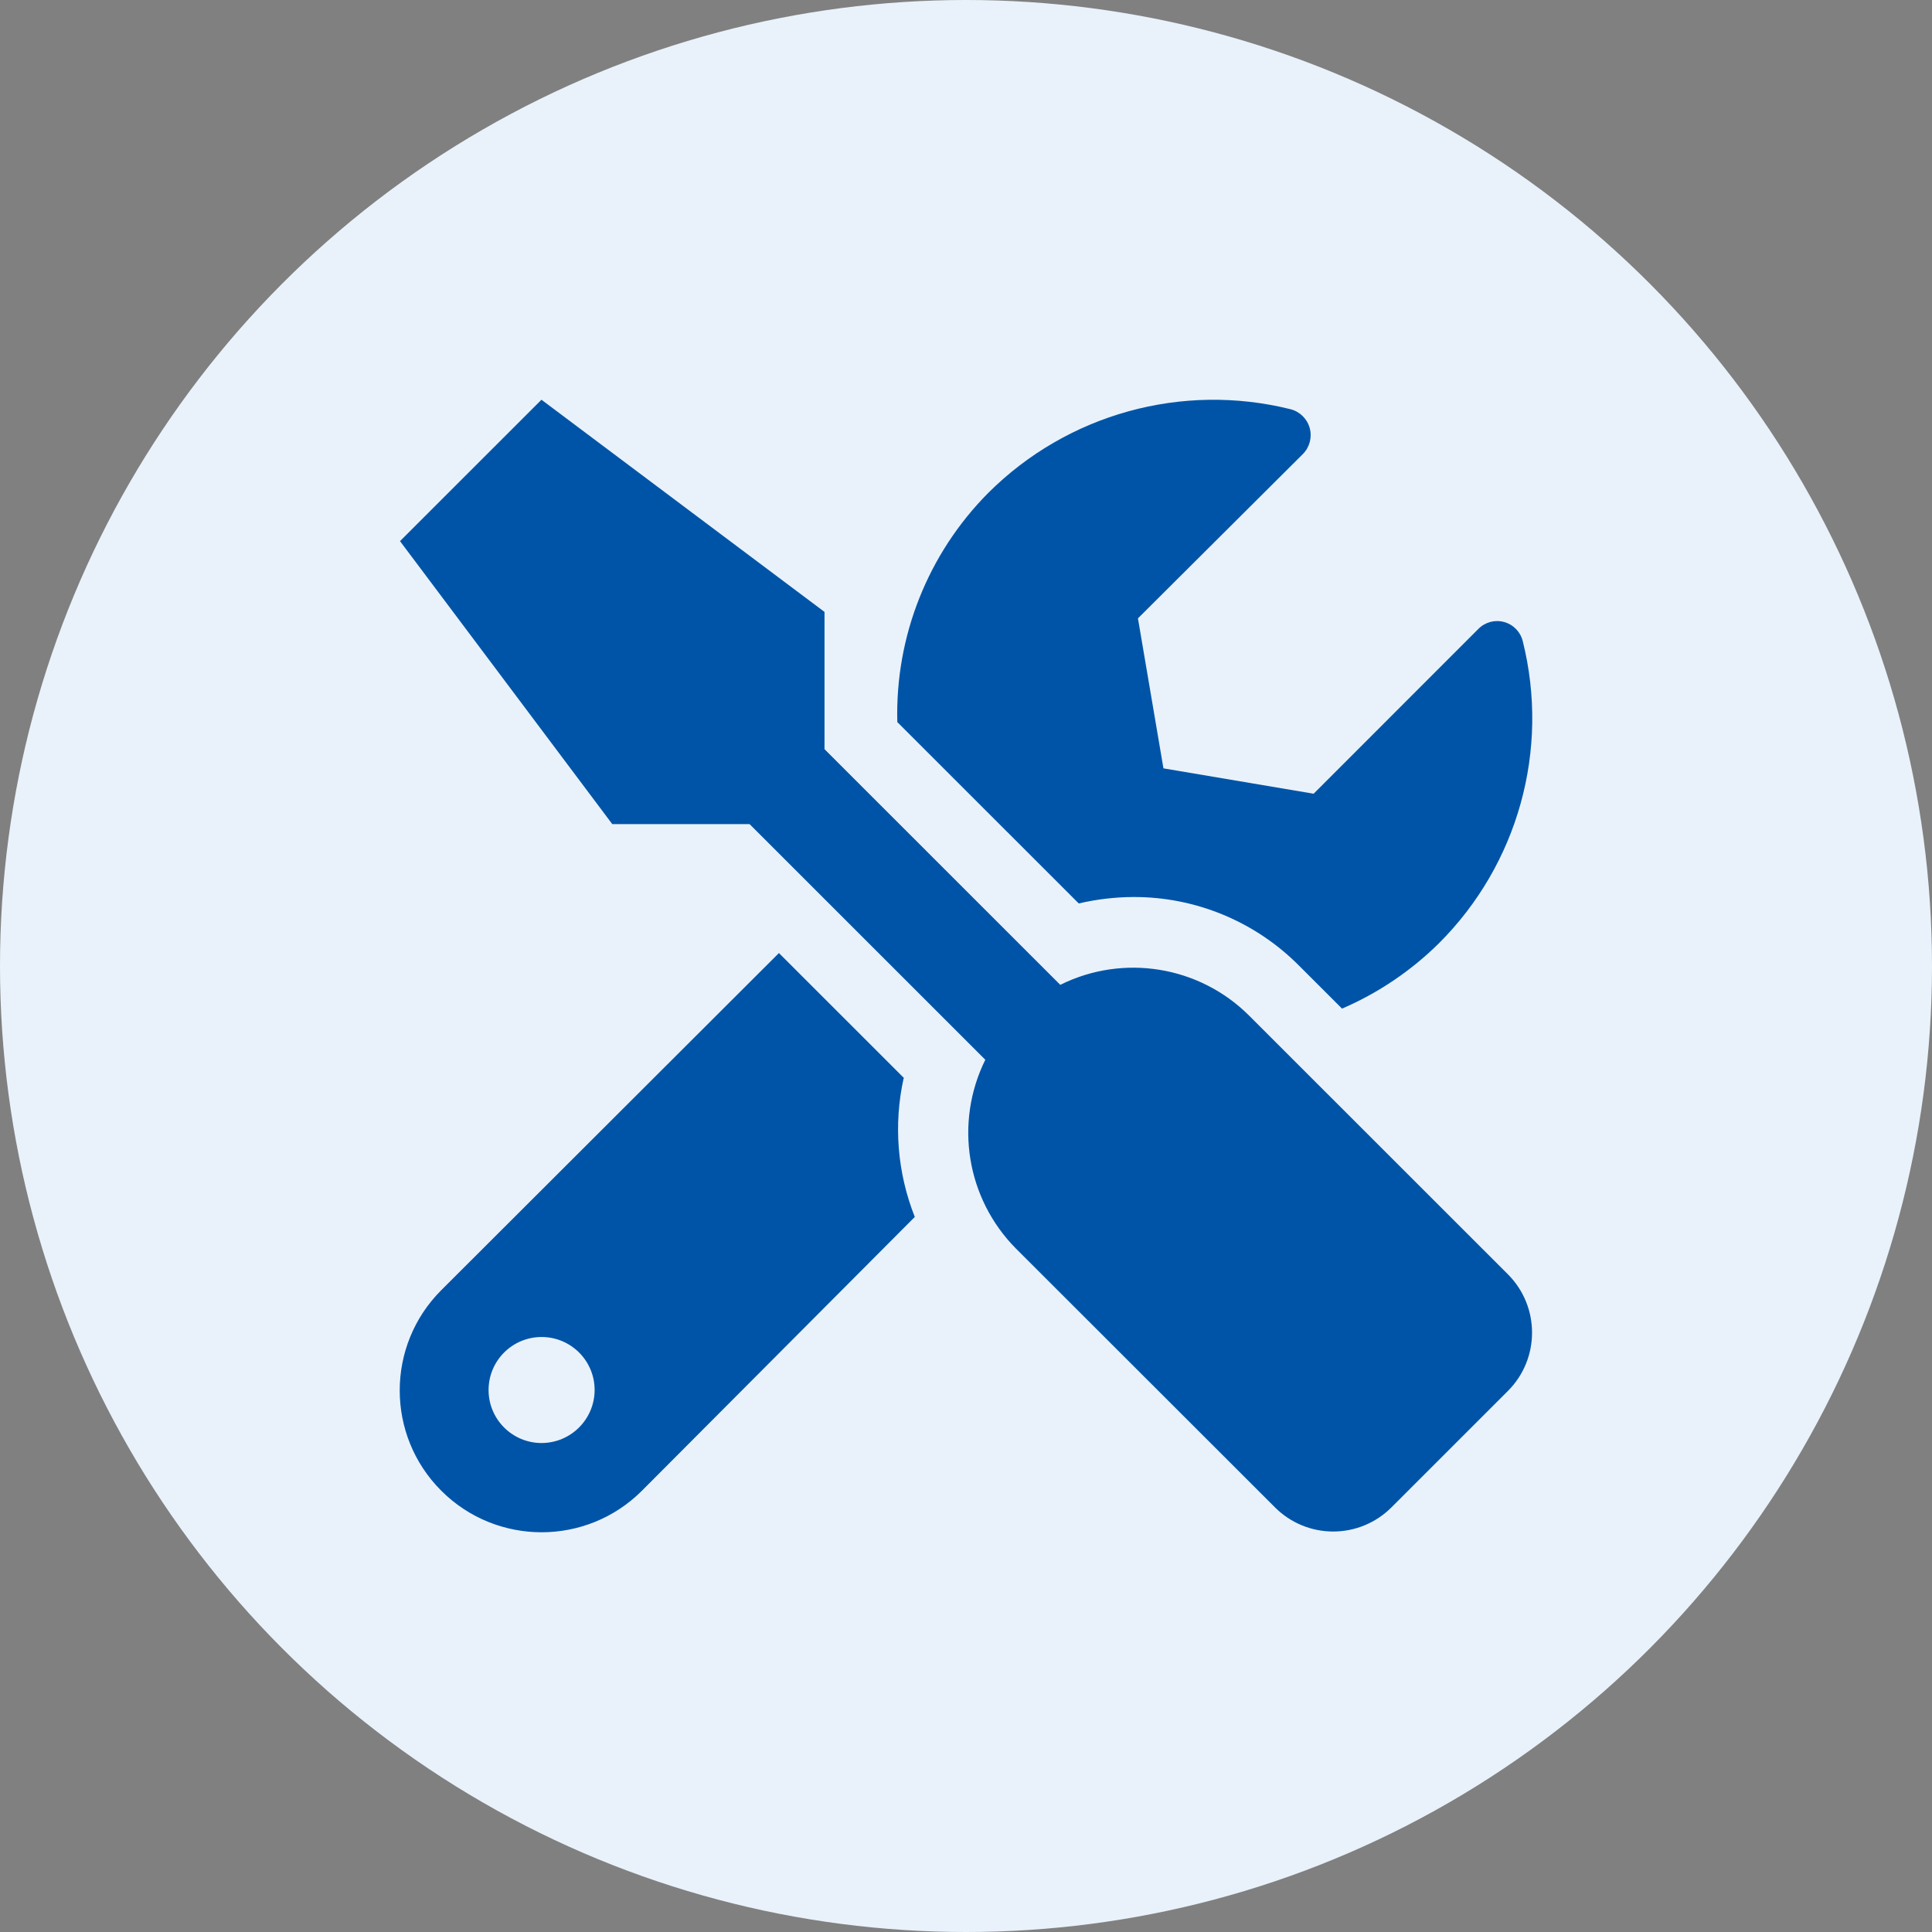
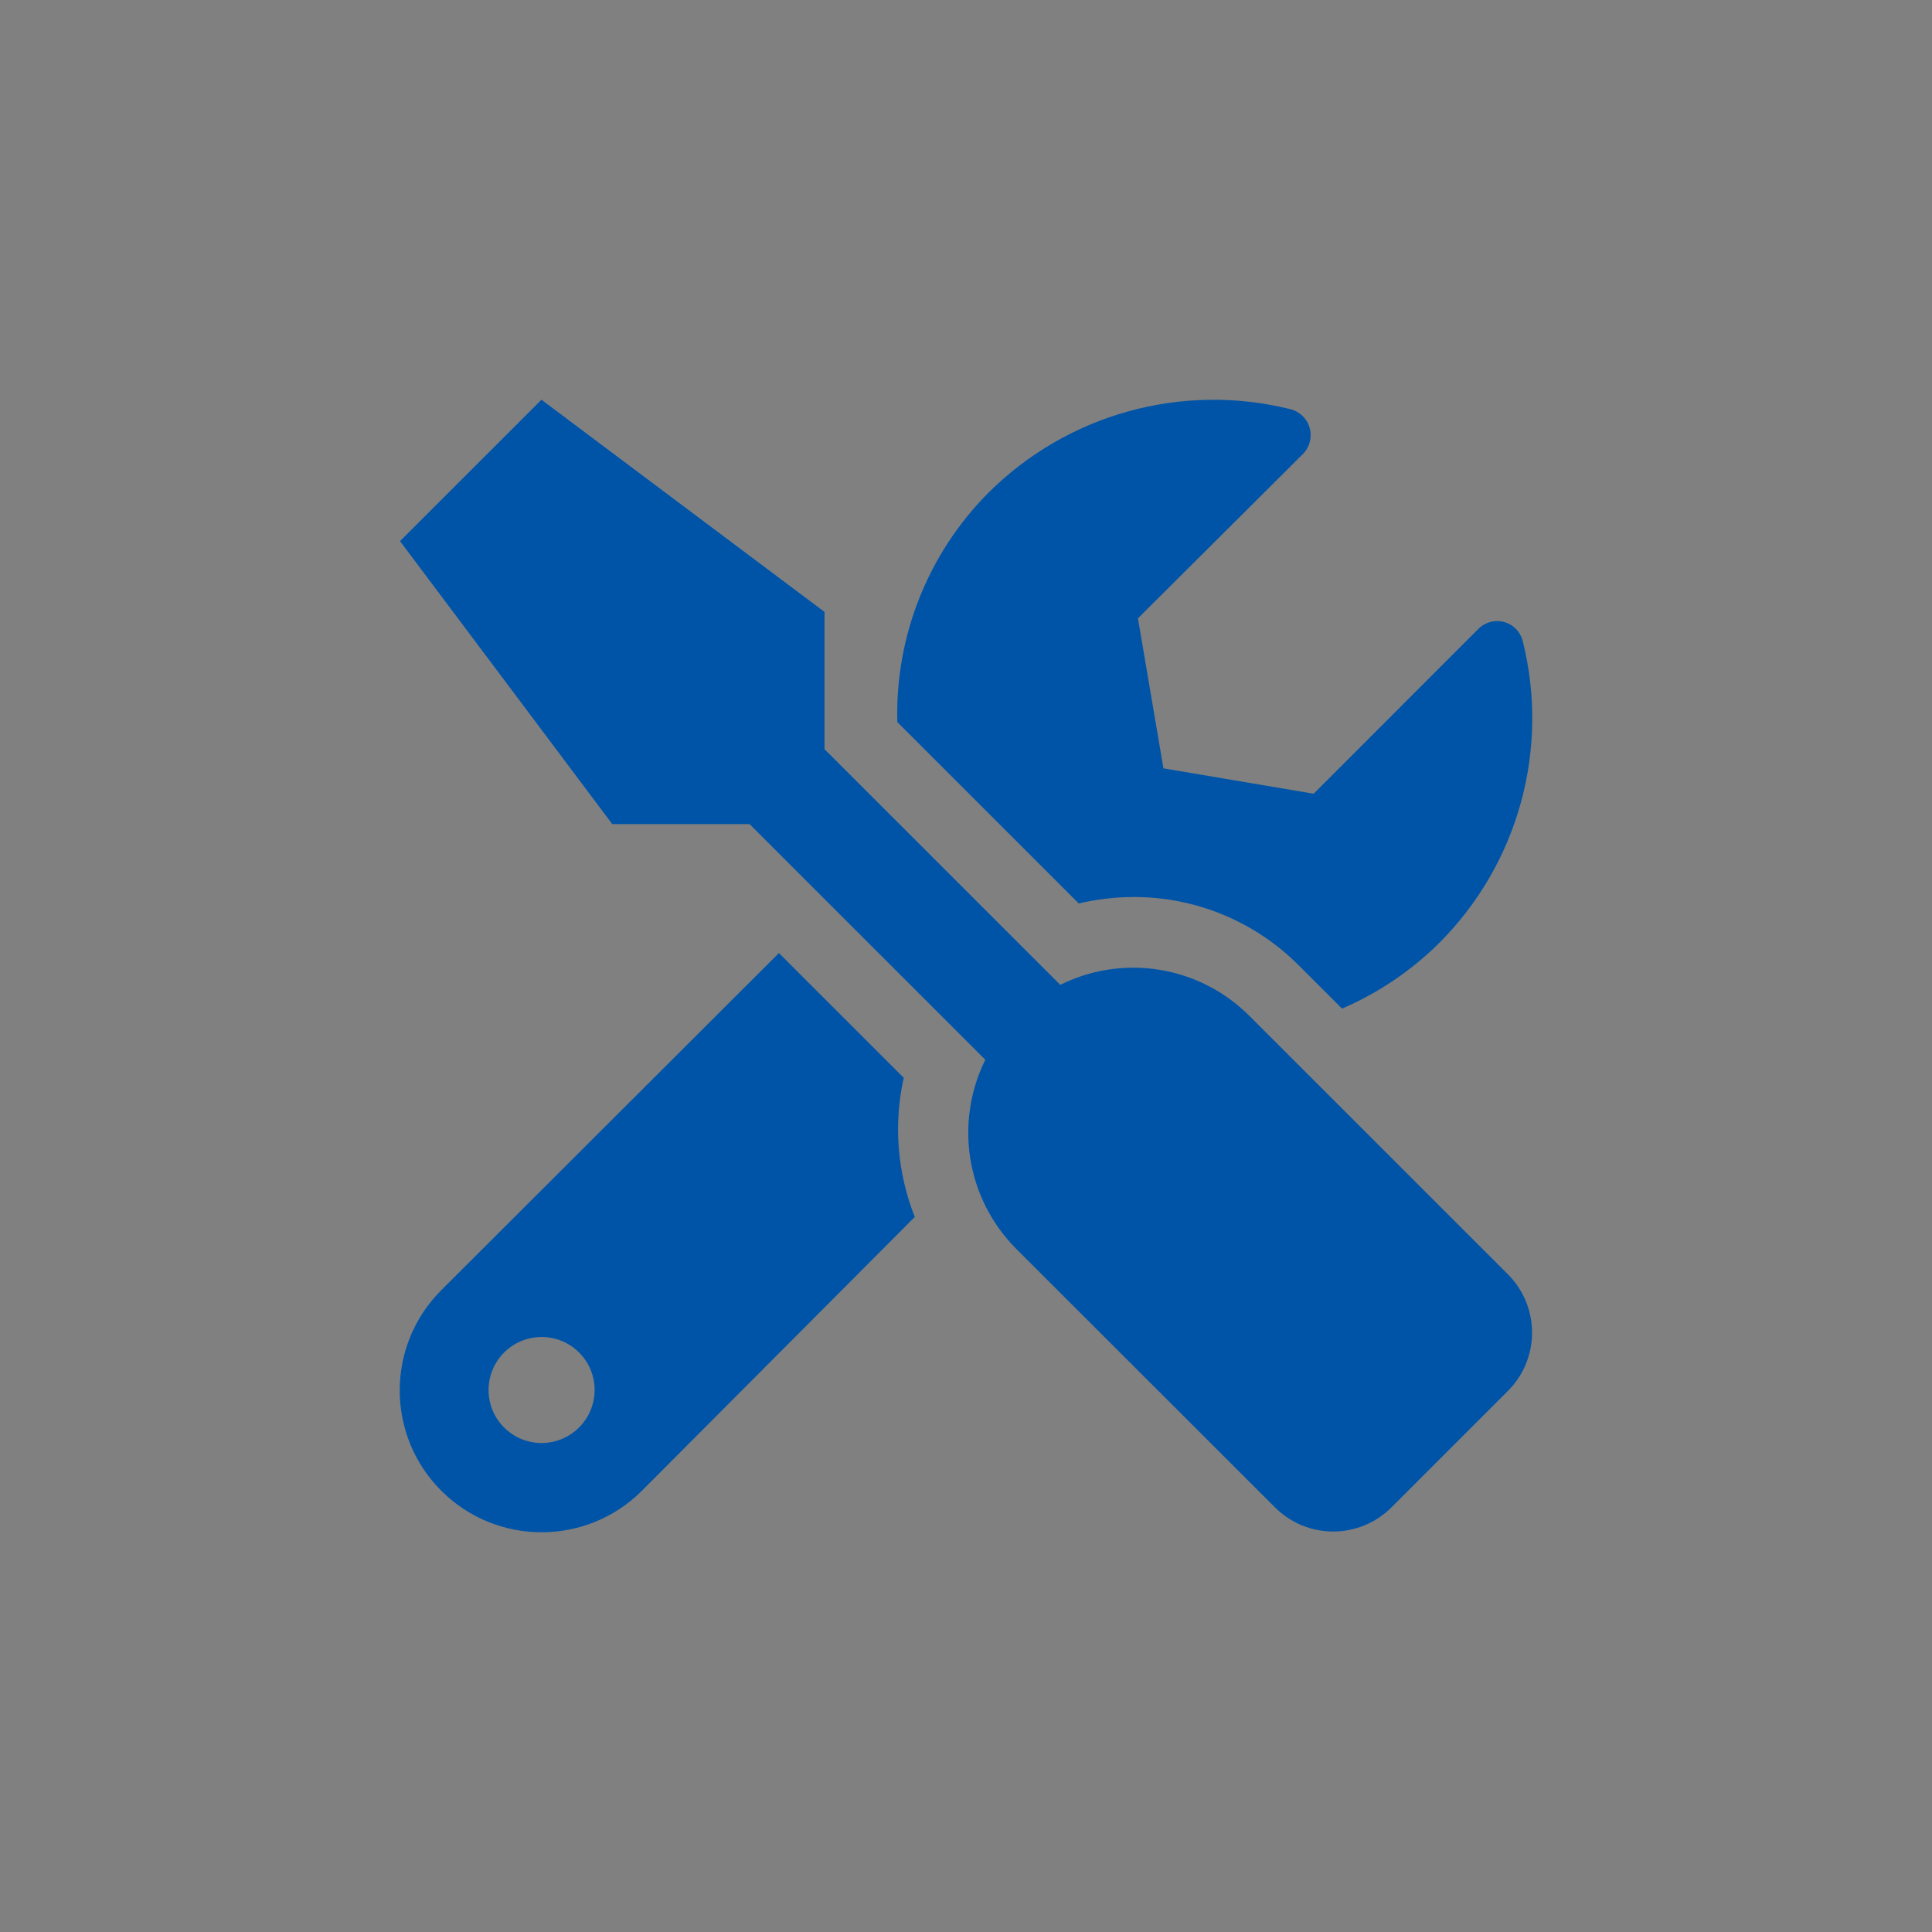
<svg xmlns="http://www.w3.org/2000/svg" width="116px" height="116px" viewBox="0 0 116 116" version="1.1">
  <rect x="0" y="0" width="116" height="116" fill="#808080" stroke="none" />
  <title>Group 6</title>
  <g id="Center" stroke="none" stroke-width="1" fill="none" fill-rule="evenodd">
    <g id="Desktop-Center" transform="translate(-552, -3729)">
      <g id="Group-6" transform="translate(552, 3729)">
        <g id="Group-Copy-8" fill="#E9F2FA">
-           <circle id="Oval" cx="58" cy="58" r="58" />
-         </g>
+           </g>
        <g id="Korjaamo-2-Copy" transform="translate(24, 24)" fill="#0054A8" fill-rule="nonzero">
-           <path d="M66.542,52.516 L50.992,36.972 C48.001,33.992 43.441,33.251 39.66,35.131 L25.505,20.981 L25.505,12.74 L8.51,0 L0.017,8.49 L12.761,25.48 L21.004,25.48 L35.159,39.63 C33.288,43.415 34.028,47.97 37.001,50.968 L52.55,66.504 C53.477,67.433 54.735,67.955 56.048,67.955 C57.36,67.955 58.619,67.433 59.546,66.504 L66.542,59.51 C68.468,57.577 68.468,54.45 66.542,52.516 L66.542,52.516 Z M44.057,29.858 C47.788,29.848 51.367,31.332 53.996,33.979 L56.577,36.559 C58.744,35.626 60.716,34.295 62.394,32.637 C67.147,27.896 69.059,21.006 67.428,14.495 C67.291,13.937 66.863,13.498 66.309,13.346 C65.755,13.194 65.163,13.354 64.76,13.764 L54.873,23.656 L45.855,22.133 L44.324,13.127 L54.236,3.252 C54.639,2.84 54.79,2.245 54.634,1.691 C54.478,1.137 54.037,0.709 53.479,0.568 C46.97,-1.05 40.089,0.856 35.34,5.591 C31.714,9.24 29.74,14.213 29.876,19.355 L40.77,30.245 C41.847,29.992 42.95,29.863 44.057,29.858 L44.057,29.858 Z M30.289,40.74 L22.768,33.222 L2.495,53.463 C-0.832,56.788 -0.832,62.18 2.495,65.506 C5.822,68.831 11.215,68.831 14.542,65.506 L30.926,49.067 C29.876,46.421 29.642,43.52 30.255,40.74 L30.289,40.74 Z M8.51,62.641 C6.753,62.637 5.331,61.209 5.335,59.453 C5.338,57.696 6.764,56.274 8.521,56.276 C10.279,56.277 11.702,57.702 11.702,59.458 C11.698,61.218 10.27,62.641 8.51,62.641 L8.51,62.641 Z" id="Shape" />
+           <path d="M66.542,52.516 L50.992,36.972 C48.001,33.992 43.441,33.251 39.66,35.131 L25.505,20.981 L25.505,12.74 L8.51,0 L0.017,8.49 L12.761,25.48 L21.004,25.48 L35.159,39.63 C33.288,43.415 34.028,47.97 37.001,50.968 L52.55,66.504 C53.477,67.433 54.735,67.955 56.048,67.955 C57.36,67.955 58.619,67.433 59.546,66.504 L66.542,59.51 C68.468,57.577 68.468,54.45 66.542,52.516 L66.542,52.516 Z M44.057,29.858 C47.788,29.848 51.367,31.332 53.996,33.979 L56.577,36.559 C58.744,35.626 60.716,34.295 62.394,32.637 C67.147,27.896 69.059,21.006 67.428,14.495 C67.291,13.937 66.863,13.498 66.309,13.346 C65.755,13.194 65.163,13.354 64.76,13.764 L54.873,23.656 L45.855,22.133 L44.324,13.127 L54.236,3.252 C54.639,2.84 54.79,2.245 54.634,1.691 C54.478,1.137 54.037,0.709 53.479,0.568 C46.97,-1.05 40.089,0.856 35.34,5.591 C31.714,9.24 29.74,14.213 29.876,19.355 L40.77,30.245 C41.847,29.992 42.95,29.863 44.057,29.858 L44.057,29.858 Z M30.289,40.74 L22.768,33.222 L2.495,53.463 C-0.832,56.788 -0.832,62.18 2.495,65.506 C5.822,68.831 11.215,68.831 14.542,65.506 L30.926,49.067 C29.876,46.421 29.642,43.52 30.255,40.74 L30.289,40.74 Z M8.51,62.641 C6.753,62.637 5.331,61.209 5.335,59.453 C5.338,57.696 6.764,56.274 8.521,56.276 C10.279,56.277 11.702,57.702 11.702,59.458 C11.698,61.218 10.27,62.641 8.51,62.641 L8.51,62.641 " id="Shape" />
        </g>
      </g>
    </g>
  </g>
</svg>